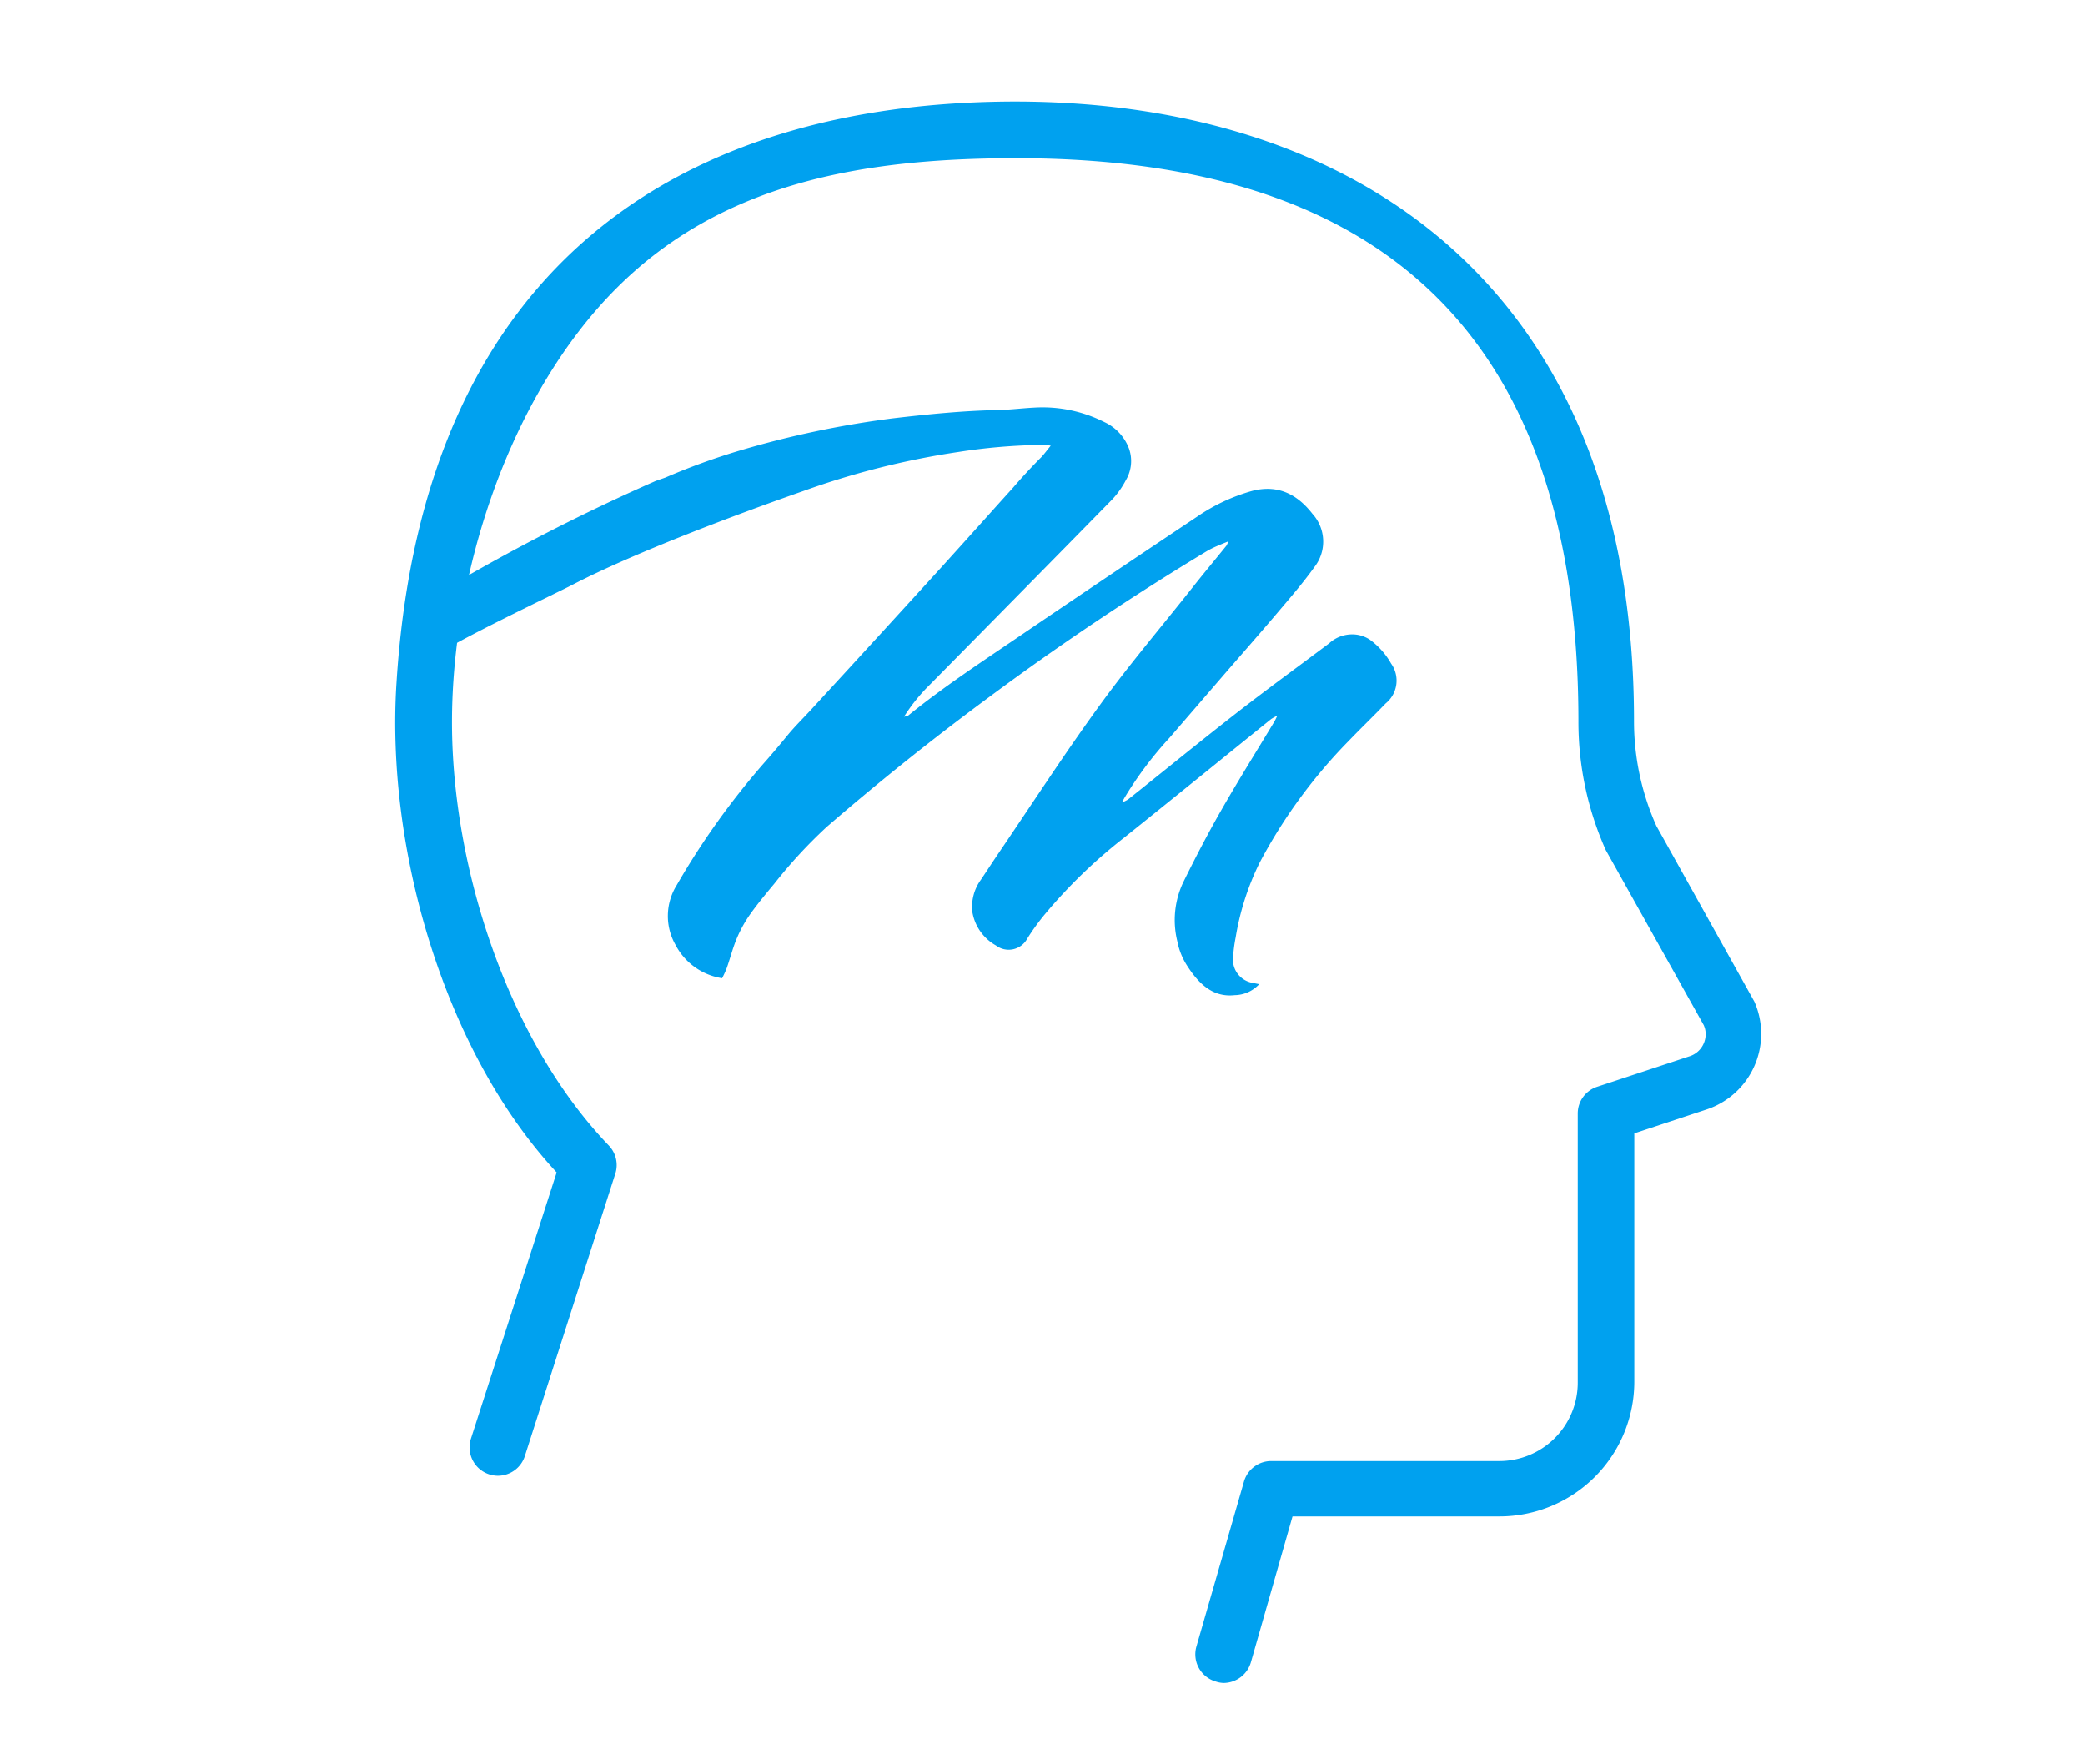
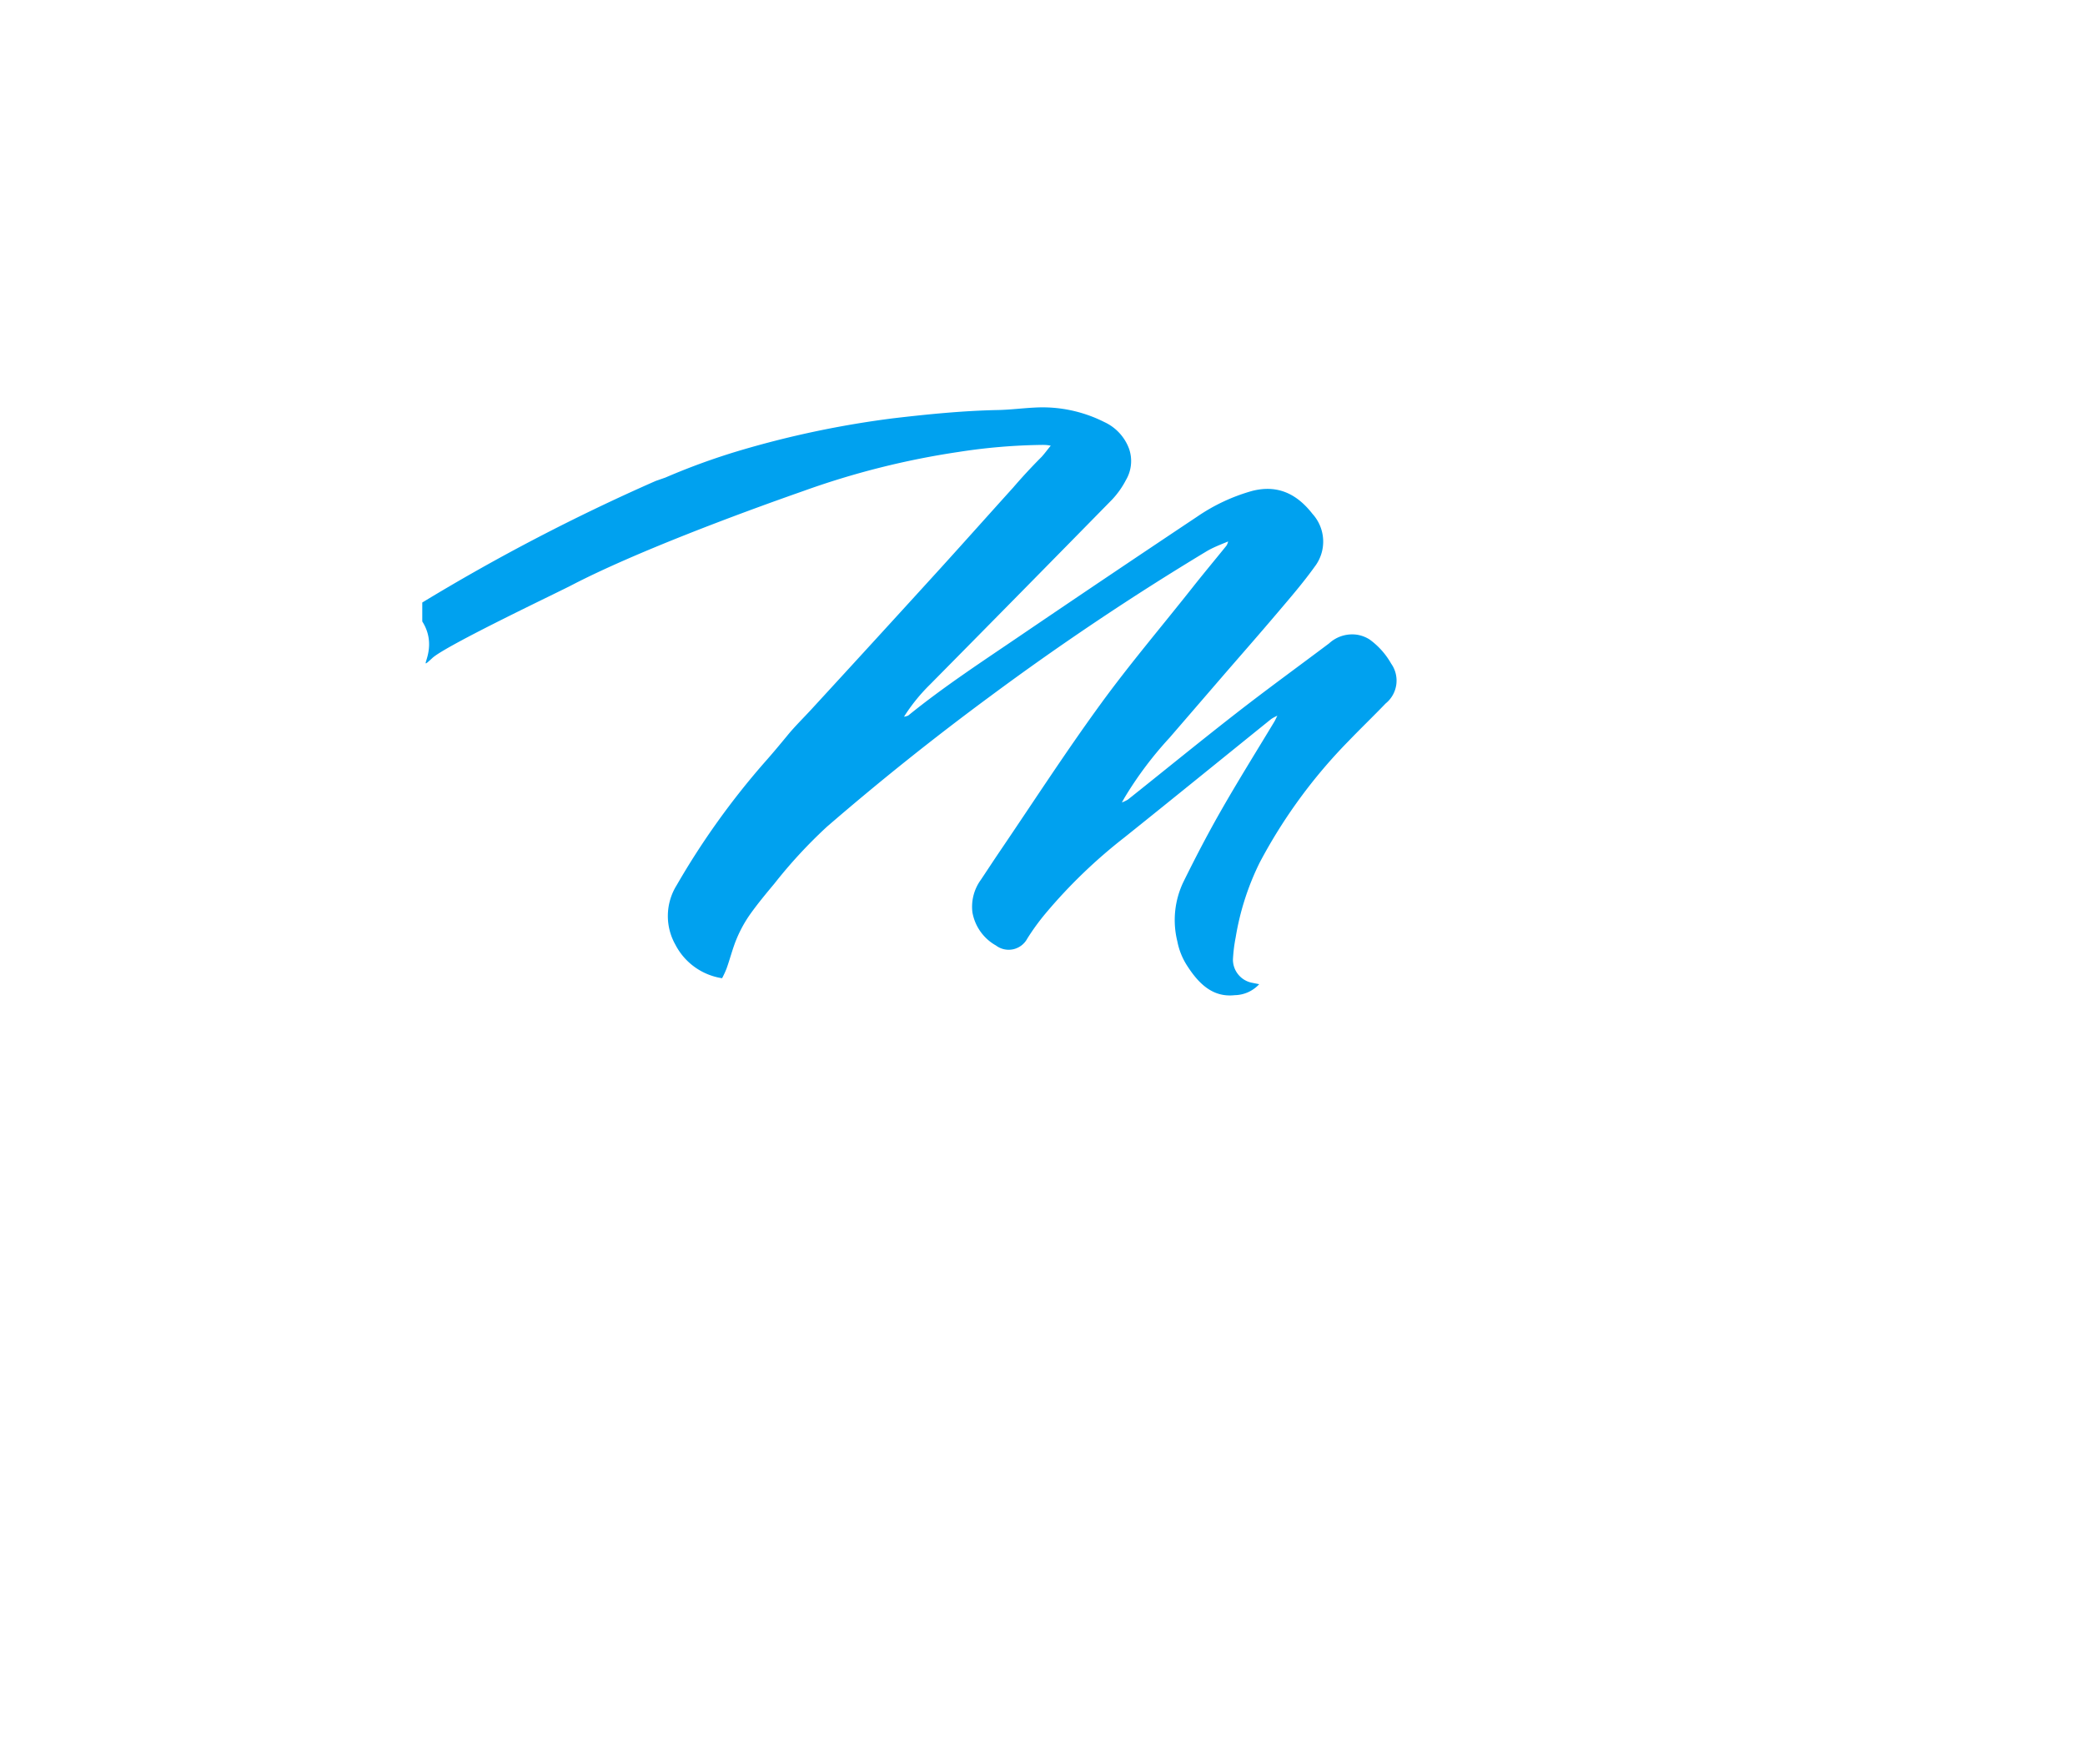
<svg xmlns="http://www.w3.org/2000/svg" class="icon-montway" width="65" height="55" viewBox="10 10 180 180">
  <defs>
    <style>.profile-cls-1{fill:#00a1ef;}</style>
  </defs>
-   <path class="profile-cls-1" d="M118.48,181.7a2.92,2.92,0,0,0,2.78-2.1l4.25-14.89h21.15A13.76,13.76,0,0,0,160.38,151V125.63l7.38-2.44a8.13,8.13,0,0,0,4.87-11l-10-17.93a26.06,26.06,0,0,1-2.28-10.69c0-44.16-28.35-63.21-63.19-63.21H97C63.2,20.47,36.77,37,34.09,79.66c-1.09,16.68,4.69,37,15.84,49.41l.5.55-8.78,27.26a2.9,2.9,0,0,0,2,3.57,3,3,0,0,0,.79.11,2.89,2.89,0,0,0,2.77-2.09l9.23-28.8a2.88,2.88,0,0,0-.69-2.8c-10.27-10.7-16-28.34-16-43.18,0-15.33,5.9-33.34,16.71-44.21S81.68,26.18,97,26.14h.33c31.66,0,57.35,12.93,57.35,57.49a32,32,0,0,0,2.79,13.1l10,17.87c.06.15.09.24.12.34a2.37,2.37,0,0,1-1.65,2.85l-9.33,3.08a2.87,2.87,0,0,0-2,2.74v27.45a8,8,0,0,1-8,8H123.32a2.89,2.89,0,0,0-2.76,2.08L115.7,178a2.89,2.89,0,0,0,2,3.56A2.71,2.71,0,0,0,118.48,181.7Z" />
  <path class="profile-cls-1" d="M52.06,69.65c6.32-3.27,16.7-7.16,23.5-9.54a82.56,82.56,0,0,1,15.87-4,59.65,59.65,0,0,1,8.55-.72c.24,0,.48,0,.86.08-.37.45-.63.81-.93,1.14-1,1-2,2.08-2.91,3.14-2.45,2.71-4.89,5.45-7.35,8.16q-6.6,7.25-13.24,14.47C75.6,83.26,74.74,84.1,74,85s-1.53,1.85-2.33,2.75a78.66,78.66,0,0,0-9,12.57,5.94,5.94,0,0,0-.13,6.05,6.46,6.46,0,0,0,4.77,3.43,9.51,9.51,0,0,0,.46-1c.36-1,.63-2.11,1.06-3.11a13,13,0,0,1,1.36-2.44c.77-1.08,1.62-2.1,2.47-3.12A49.64,49.64,0,0,1,78,94.35q8.1-7,16.7-13.34,10.67-7.91,22.05-14.77c.69-.41,1.45-.69,2.19-1h0a1.32,1.32,0,0,1-.18.44c-1.14,1.41-2.31,2.81-3.44,4.24-3.16,4-6.44,7.85-9.42,11.95-3.54,4.86-6.81,9.91-10.19,14.89-.68,1-1.33,2-2,3a4.67,4.67,0,0,0-.86,3.32,4.84,4.84,0,0,0,2.4,3.38,2.15,2.15,0,0,0,3.19-.69,23,23,0,0,1,1.89-2.6,53,53,0,0,1,8-7.71c5-4,10-8.07,15-12.1a4.13,4.13,0,0,1,.63-.34c-.18.36-.24.5-.32.63-1.76,2.92-3.57,5.82-5.27,8.78-1.42,2.47-2.74,5-4,7.56a9,9,0,0,0-.61,6.06,7,7,0,0,0,1,2.48c1.17,1.82,2.61,3.25,4.85,3a3.47,3.47,0,0,0,2.5-1.12l-.8-.16a2.41,2.41,0,0,1-1.88-2.35,15.82,15.82,0,0,1,.28-2.27A27.07,27.07,0,0,1,122.16,98a53.19,53.19,0,0,1,9.08-12.41c1.24-1.29,2.53-2.53,3.77-3.82a3,3,0,0,0,.56-4.07,7.74,7.74,0,0,0-2.2-2.46,3.39,3.39,0,0,0-1.25-.48,3.48,3.48,0,0,0-2.88.88c-3.18,2.39-6.39,4.72-9.52,7.16-3.7,2.88-7.33,5.85-11,8.77a4,4,0,0,1-.62.3c.18-.33.26-.47.34-.6a37.55,37.55,0,0,1,4.52-6l5.28-6.12c1.91-2.21,3.84-4.4,5.72-6.62,1.31-1.54,2.63-3.07,3.8-4.7a4.21,4.21,0,0,0-.22-5.41c-1.56-2-3.51-3-6.13-2.34a18.93,18.93,0,0,0-5.63,2.63q-9,6-18,12.11C93.92,77.45,90,80,86.3,83a1.56,1.56,0,0,1-.43.12,18.37,18.37,0,0,1,2.66-3.29q9.3-9.41,18.56-18.85a8.84,8.84,0,0,0,1.42-2,3.81,3.81,0,0,0,.32-3.2,4.85,4.85,0,0,0-2.52-2.72,14,14,0,0,0-7.08-1.48c-1.24.06-2.47.22-3.7.25-3.62.07-7.22.43-10.8.85A98.78,98.78,0,0,0,69,56a68.74,68.74,0,0,0-7.47,2.72l-1,.35A204.29,204.29,0,0,0,36.72,71.47V73.4c1.85,2.91-.78,5.39,1,3.76C39,75.9,51,70.23,52.06,69.65Z" />
</svg>